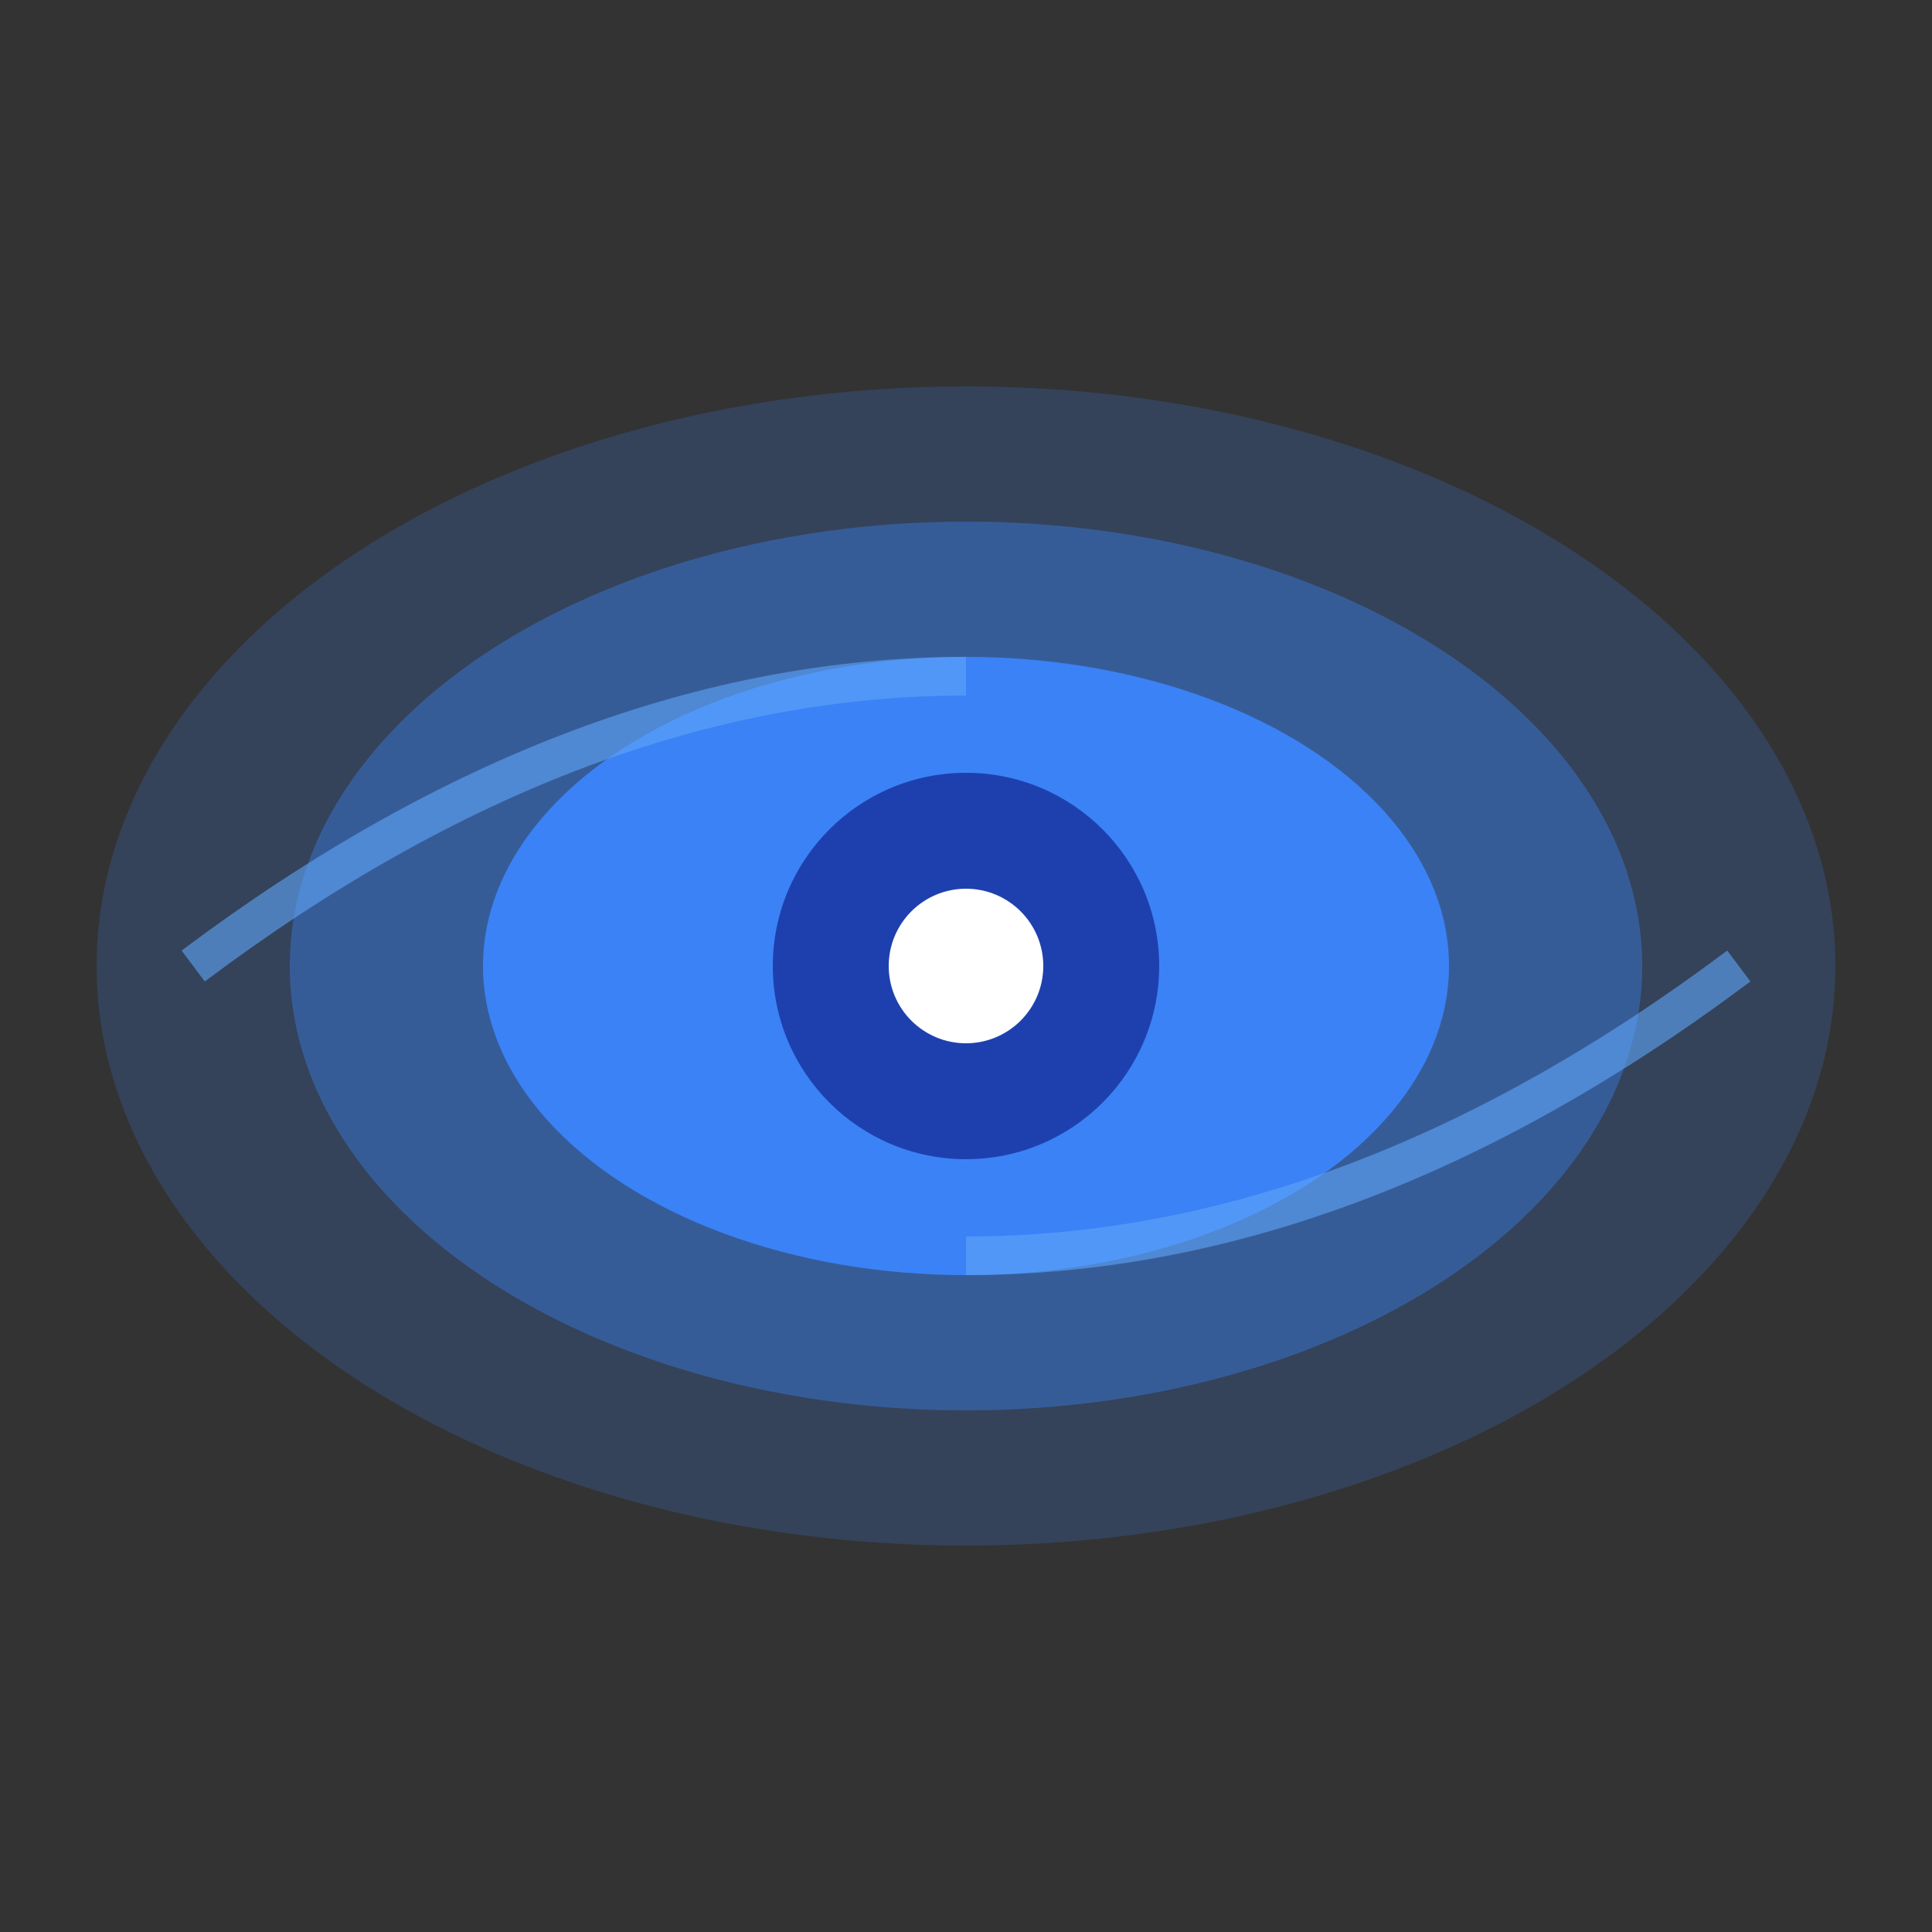
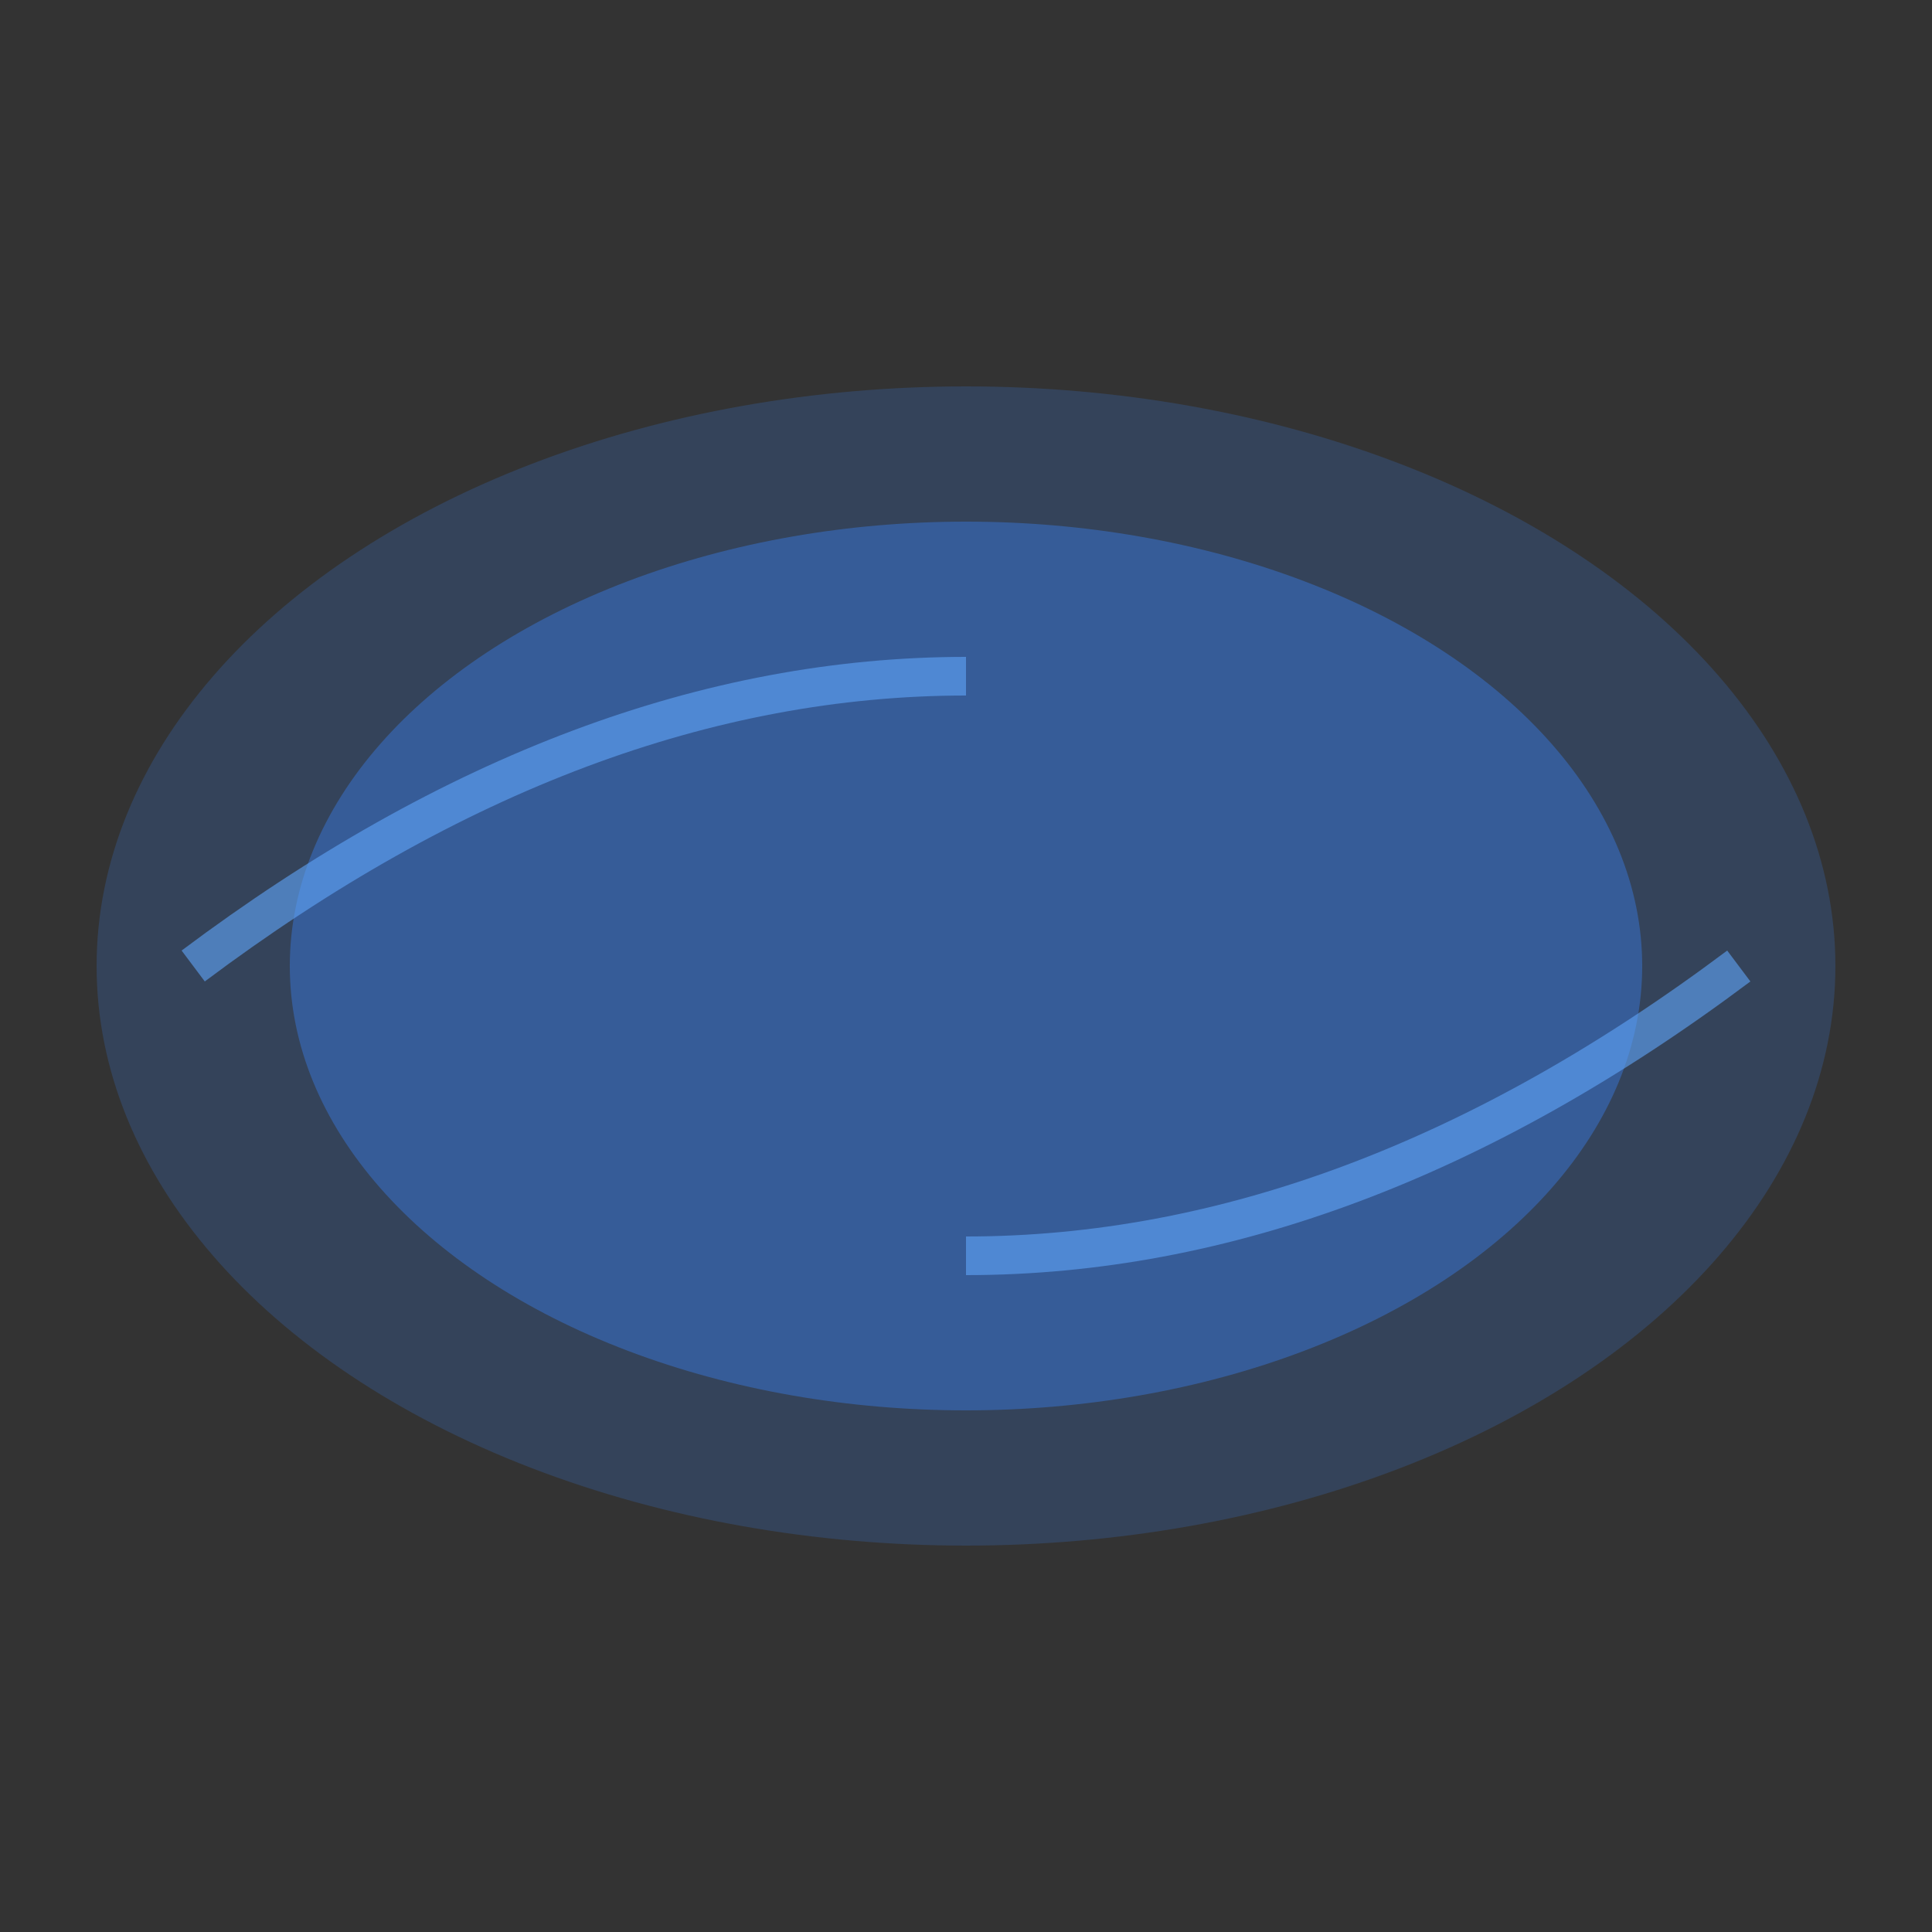
<svg xmlns="http://www.w3.org/2000/svg" viewBox="0 0 100 100" fill="none">
  <rect x="0" y="0" width="100" height="100" fill="#333333" stroke="none" />
  <ellipse cx="50" cy="50" rx="45" ry="30" fill="#3B82F6" opacity="0.2" />
  <ellipse cx="50" cy="50" rx="35" ry="23" fill="#3B82F6" opacity="0.4" />
-   <ellipse cx="50" cy="50" rx="25" ry="16" fill="#3B82F6" />
-   <circle cx="50" cy="50" r="10" fill="#1E40AF" />
-   <circle cx="50" cy="50" r="4" fill="#FFFFFF" />
  <path d="M 10 50 Q 30 35, 50 35" stroke="#60A5FA" stroke-width="2" fill="none" opacity="0.6" />
  <path d="M 50 65 Q 70 65, 90 50" stroke="#60A5FA" stroke-width="2" fill="none" opacity="0.6" />
</svg>